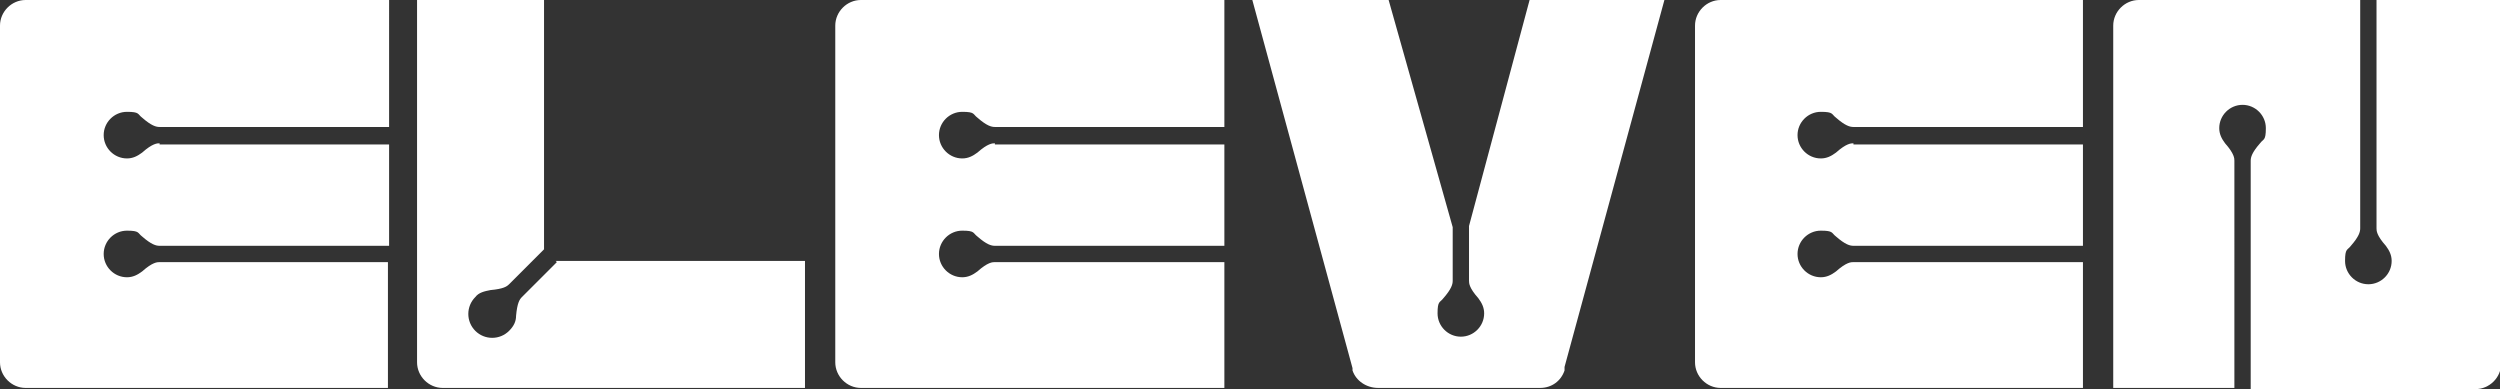
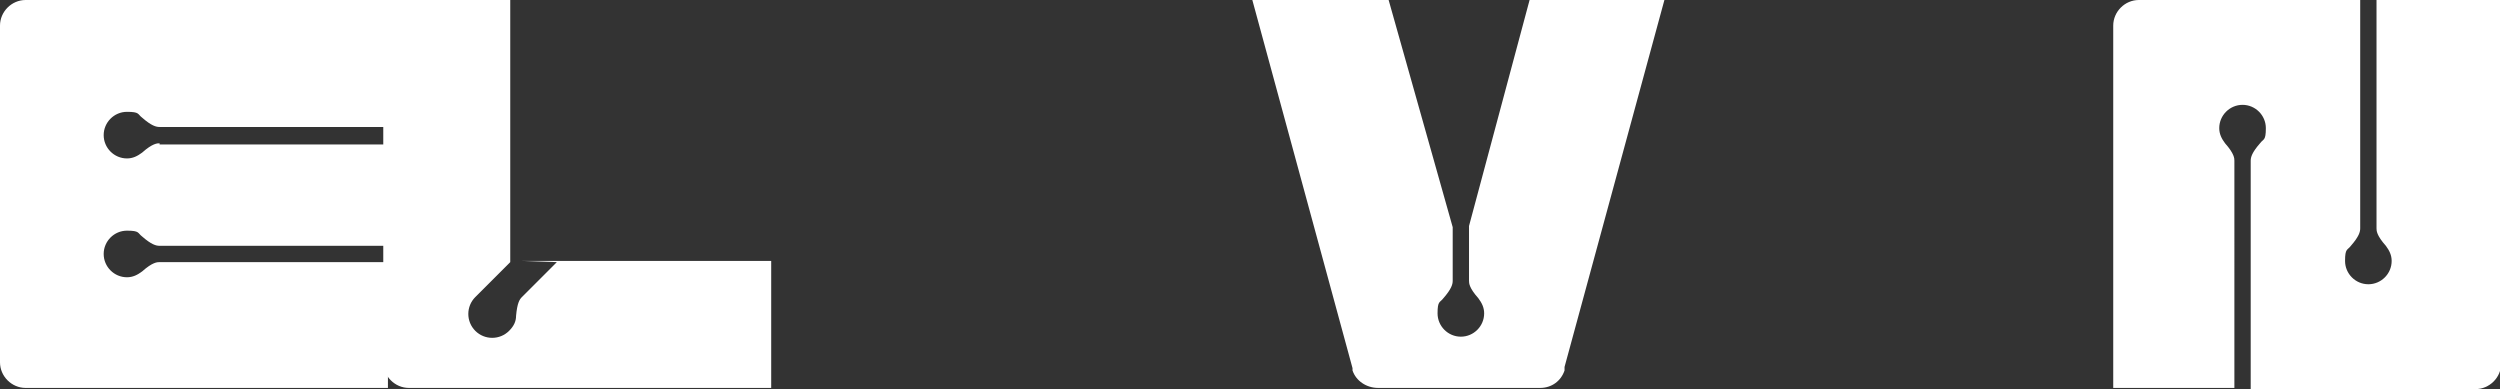
<svg xmlns="http://www.w3.org/2000/svg" id="Capa_2" viewBox="0 0 214.6 33.4">
  <rect x="0" y="0" width="214.6" height="33.4" fill="#333333" stroke="none" />
  <defs>
    <style>      .st0 {        fill: #fff;      }    </style>
  </defs>
  <g id="Capa_1-2">
    <g>
      <path class="st0" d="M13.7,12.3c-.2,0-.6,0-1.5.8-.4.3-.8.5-1.3.5-1.1,0-2-.9-2-2s.9-2,2-2,.9.2,1.3.5c.8.7,1.2.8,1.5.8h19.7V0H2.2C1,0,0,1,0,2.2v28.9c0,1.2,1,2.2,2.2,2.2h31.1v-10.8H13.7c-.2,0-.6,0-1.5.8-.4.3-.8.5-1.3.5-1.1,0-2-.9-2-2s.9-2,2-2,.9.2,1.3.5c.8.7,1.2.8,1.5.8h19.7v-8.7H13.7Z" />
      <path class="st0" d="M131.3,0l-5.2,19.4v4.7c0,.2,0,.6.8,1.5.3.4.5.8.5,1.3,0,1.1-.9,2-2,2s-2-.9-2-2,.2-.9.5-1.3c.7-.8.8-1.2.8-1.5v-4.6L119.2,0h-11.7l8.6,31.6v.2c.3.9,1.2,1.5,2.2,1.5h13.9c1,0,1.8-.6,2.1-1.5v-.3c0,0,8.6-31.6,8.6-31.6h-11.7Z" />
      <path class="st0" d="M204,0v19.6c0,.2,0,.6.8,1.5.3.4.5.8.5,1.3,0,1.1-.9,2-2,2s-2-.9-2-2,.2-.9.5-1.3c.7-.8.8-1.2.8-1.5V0h-19c-1.2,0-2.2,1-2.2,2.2v31.1h10.4V13.8c0-.2,0-.6-.8-1.5-.3-.4-.5-.8-.5-1.3,0-1.1.9-2,2-2s2,.9,2,2-.2.9-.5,1.3c-.7.8-.8,1.2-.8,1.5v19.6h19.3c1.2,0,2.2-1,2.2-2.2V0h-10.7,0Z" />
-       <path class="st0" d="M47.8,22.5l-3,3c-.2.2-.4.5-.5,1.6,0,.5-.2.9-.6,1.3-.8.8-2.1.8-2.9,0s-.8-2.1,0-2.9c.3-.4.8-.5,1.3-.6,1.1-.1,1.4-.3,1.6-.5l3-3V0h-10.9v31.1c0,1.2,1,2.2,2.2,2.2h31.1v-10.9h-21.4Z" />
-       <path class="st0" d="M159.1,12.3c-.2,0-.6,0-1.5.8-.4.3-.8.5-1.3.5-1.1,0-2-.9-2-2s.9-2,2-2,.9.2,1.3.5c.8.7,1.2.8,1.5.8h19.7V0h-31.1c-1.2,0-2.2,1-2.2,2.2v28.9c0,1.2,1,2.2,2.2,2.2h31.1v-10.8h-19.7c-.2,0-.6,0-1.5.8-.4.3-.8.5-1.3.5-1.1,0-2-.9-2-2s.9-2,2-2,.9.2,1.3.5c.8.7,1.2.8,1.5.8h19.7v-8.7h-19.7Z" />
-       <path class="st0" d="M85.4,12.3c-.2,0-.6,0-1.5.8-.4.3-.8.5-1.3.5-1.1,0-2-.9-2-2s.9-2,2-2,.9.2,1.3.5c.8.7,1.2.8,1.5.8h19.7V0h-31.2c-1.2,0-2.2,1-2.2,2.2v28.9c0,1.2,1,2.2,2.2,2.2h31.2v-10.8h-19.7c-.2,0-.6,0-1.5.8-.4.3-.8.5-1.3.5-1.1,0-2-.9-2-2s.9-2,2-2,.9.2,1.3.5c.8.7,1.2.8,1.5.8h19.7v-8.7h-19.7Z" />
+       <path class="st0" d="M47.8,22.5l-3,3c-.2.2-.4.5-.5,1.6,0,.5-.2.9-.6,1.3-.8.8-2.1.8-2.9,0s-.8-2.1,0-2.9l3-3V0h-10.9v31.1c0,1.2,1,2.2,2.2,2.2h31.1v-10.9h-21.4Z" />
    </g>
  </g>
</svg>